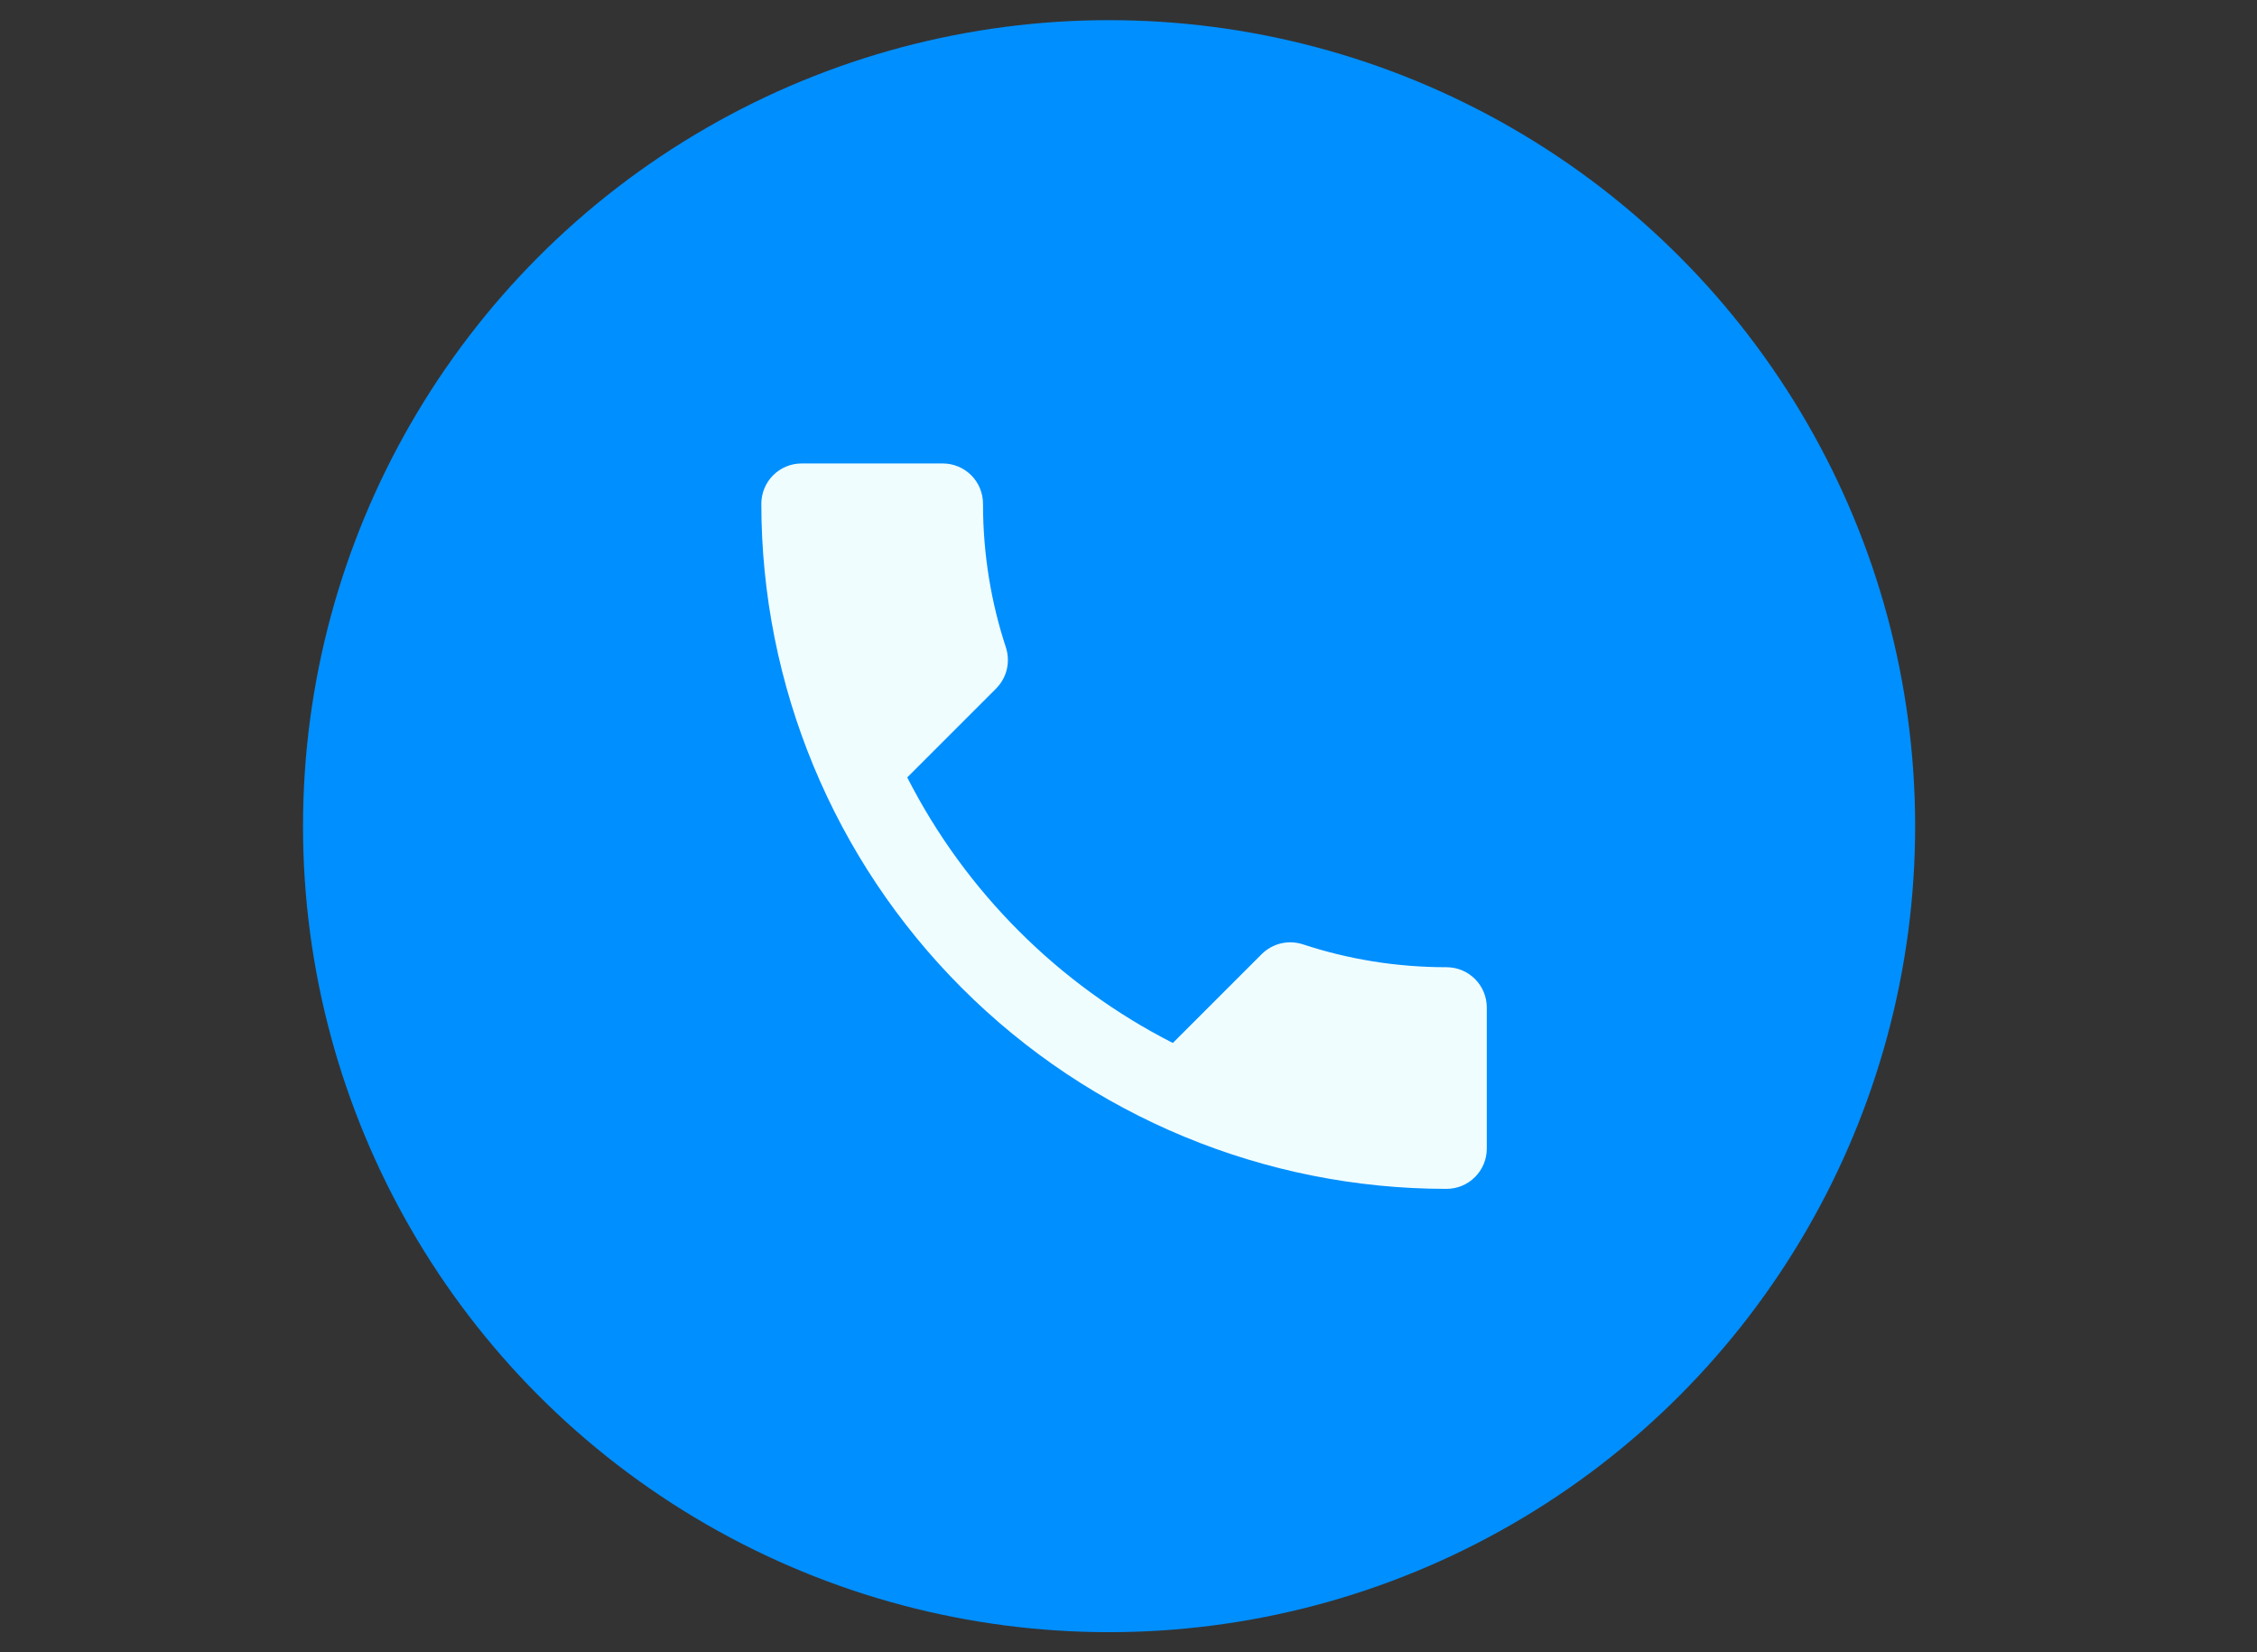
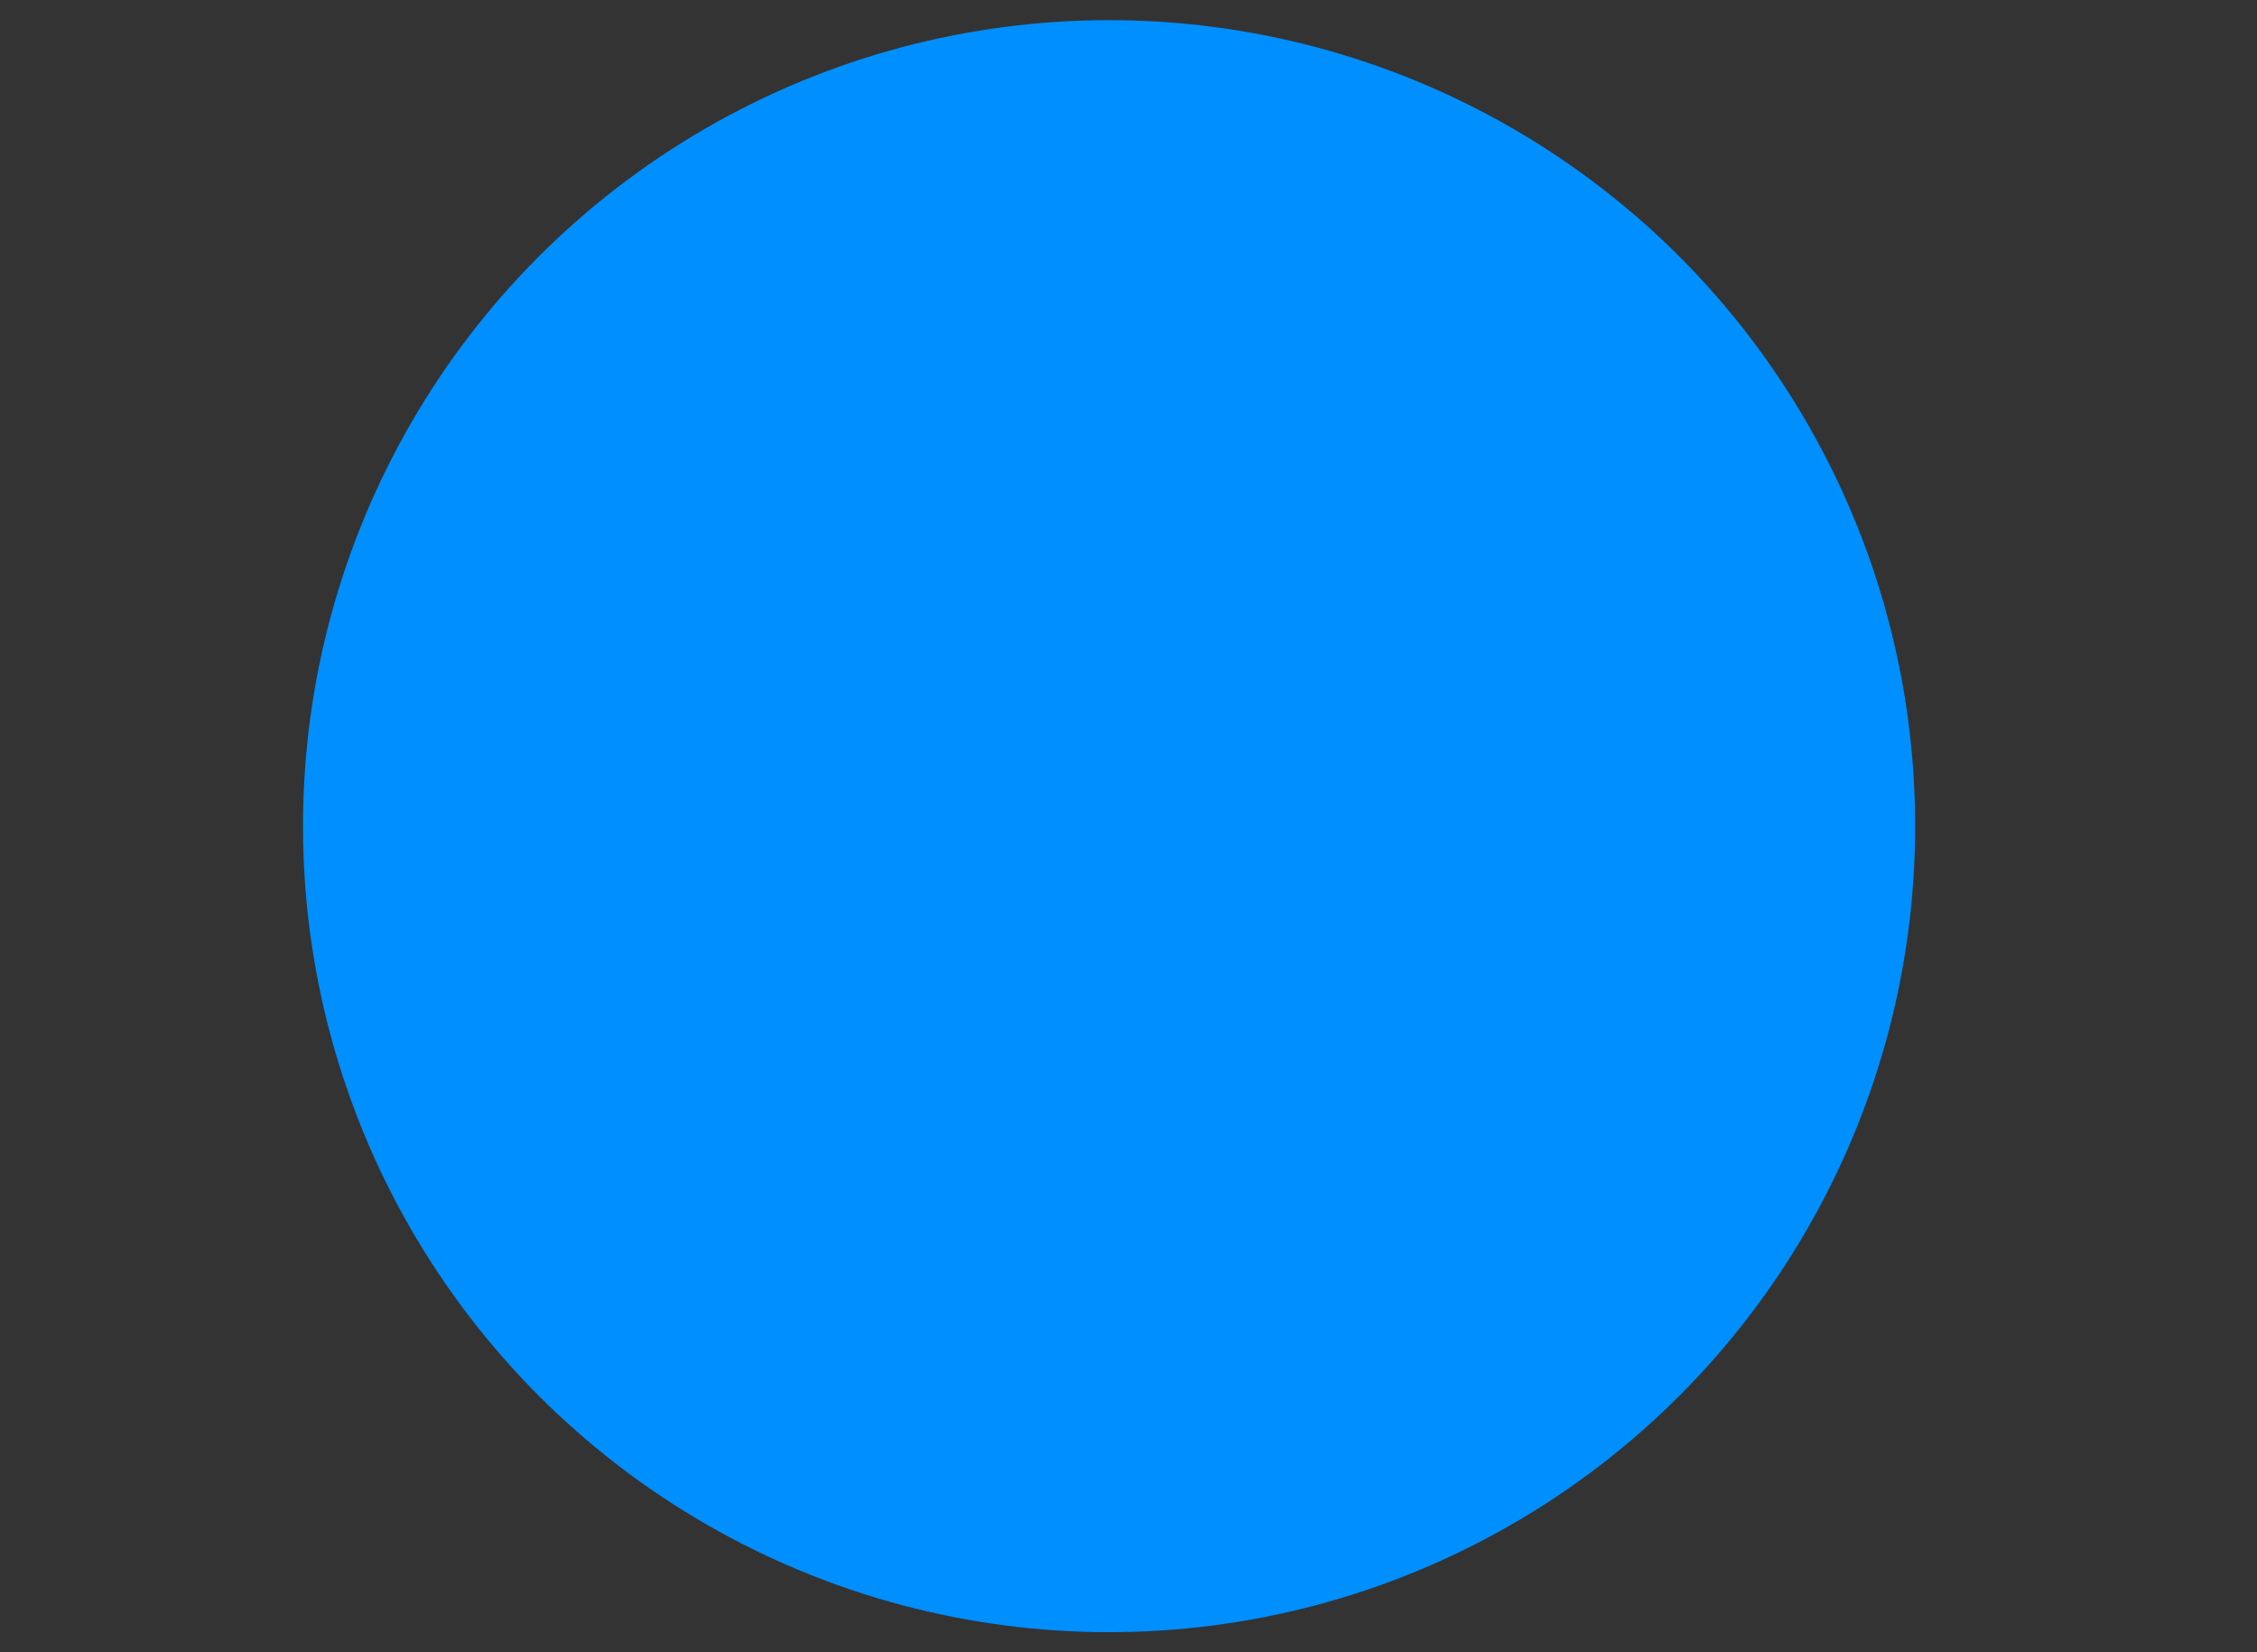
<svg xmlns="http://www.w3.org/2000/svg" width="56" height="41" viewBox="0 0 56 41" fill="none">
  <rect x="0" y="0" width="56" height="41" fill="#333333" stroke="none" />
  <circle cx="27.518" cy="20.5" r="20" fill="#008FFF" />
-   <path d="M22.51 19.29C23.95 22.12 26.27 24.44 29.1 25.88L31.3 23.68C31.58 23.4 31.97 23.32 32.32 23.43C33.44 23.8 34.64 24 35.89 24C36.156 24 36.41 24.105 36.597 24.293C36.785 24.48 36.89 24.735 36.89 25V28.5C36.89 28.765 36.785 29.02 36.597 29.207C36.41 29.395 36.156 29.5 35.89 29.5C31.382 29.5 27.058 27.709 23.87 24.521C20.681 21.333 18.89 17.009 18.89 12.5C18.89 12.235 18.996 11.98 19.183 11.793C19.371 11.605 19.625 11.5 19.89 11.5H23.39C23.656 11.5 23.91 11.605 24.098 11.793C24.285 11.98 24.39 12.235 24.39 12.5C24.39 13.75 24.59 14.95 24.96 16.07C25.07 16.42 24.99 16.81 24.71 17.09L22.51 19.29Z" fill="#F0FDFF" />
</svg>